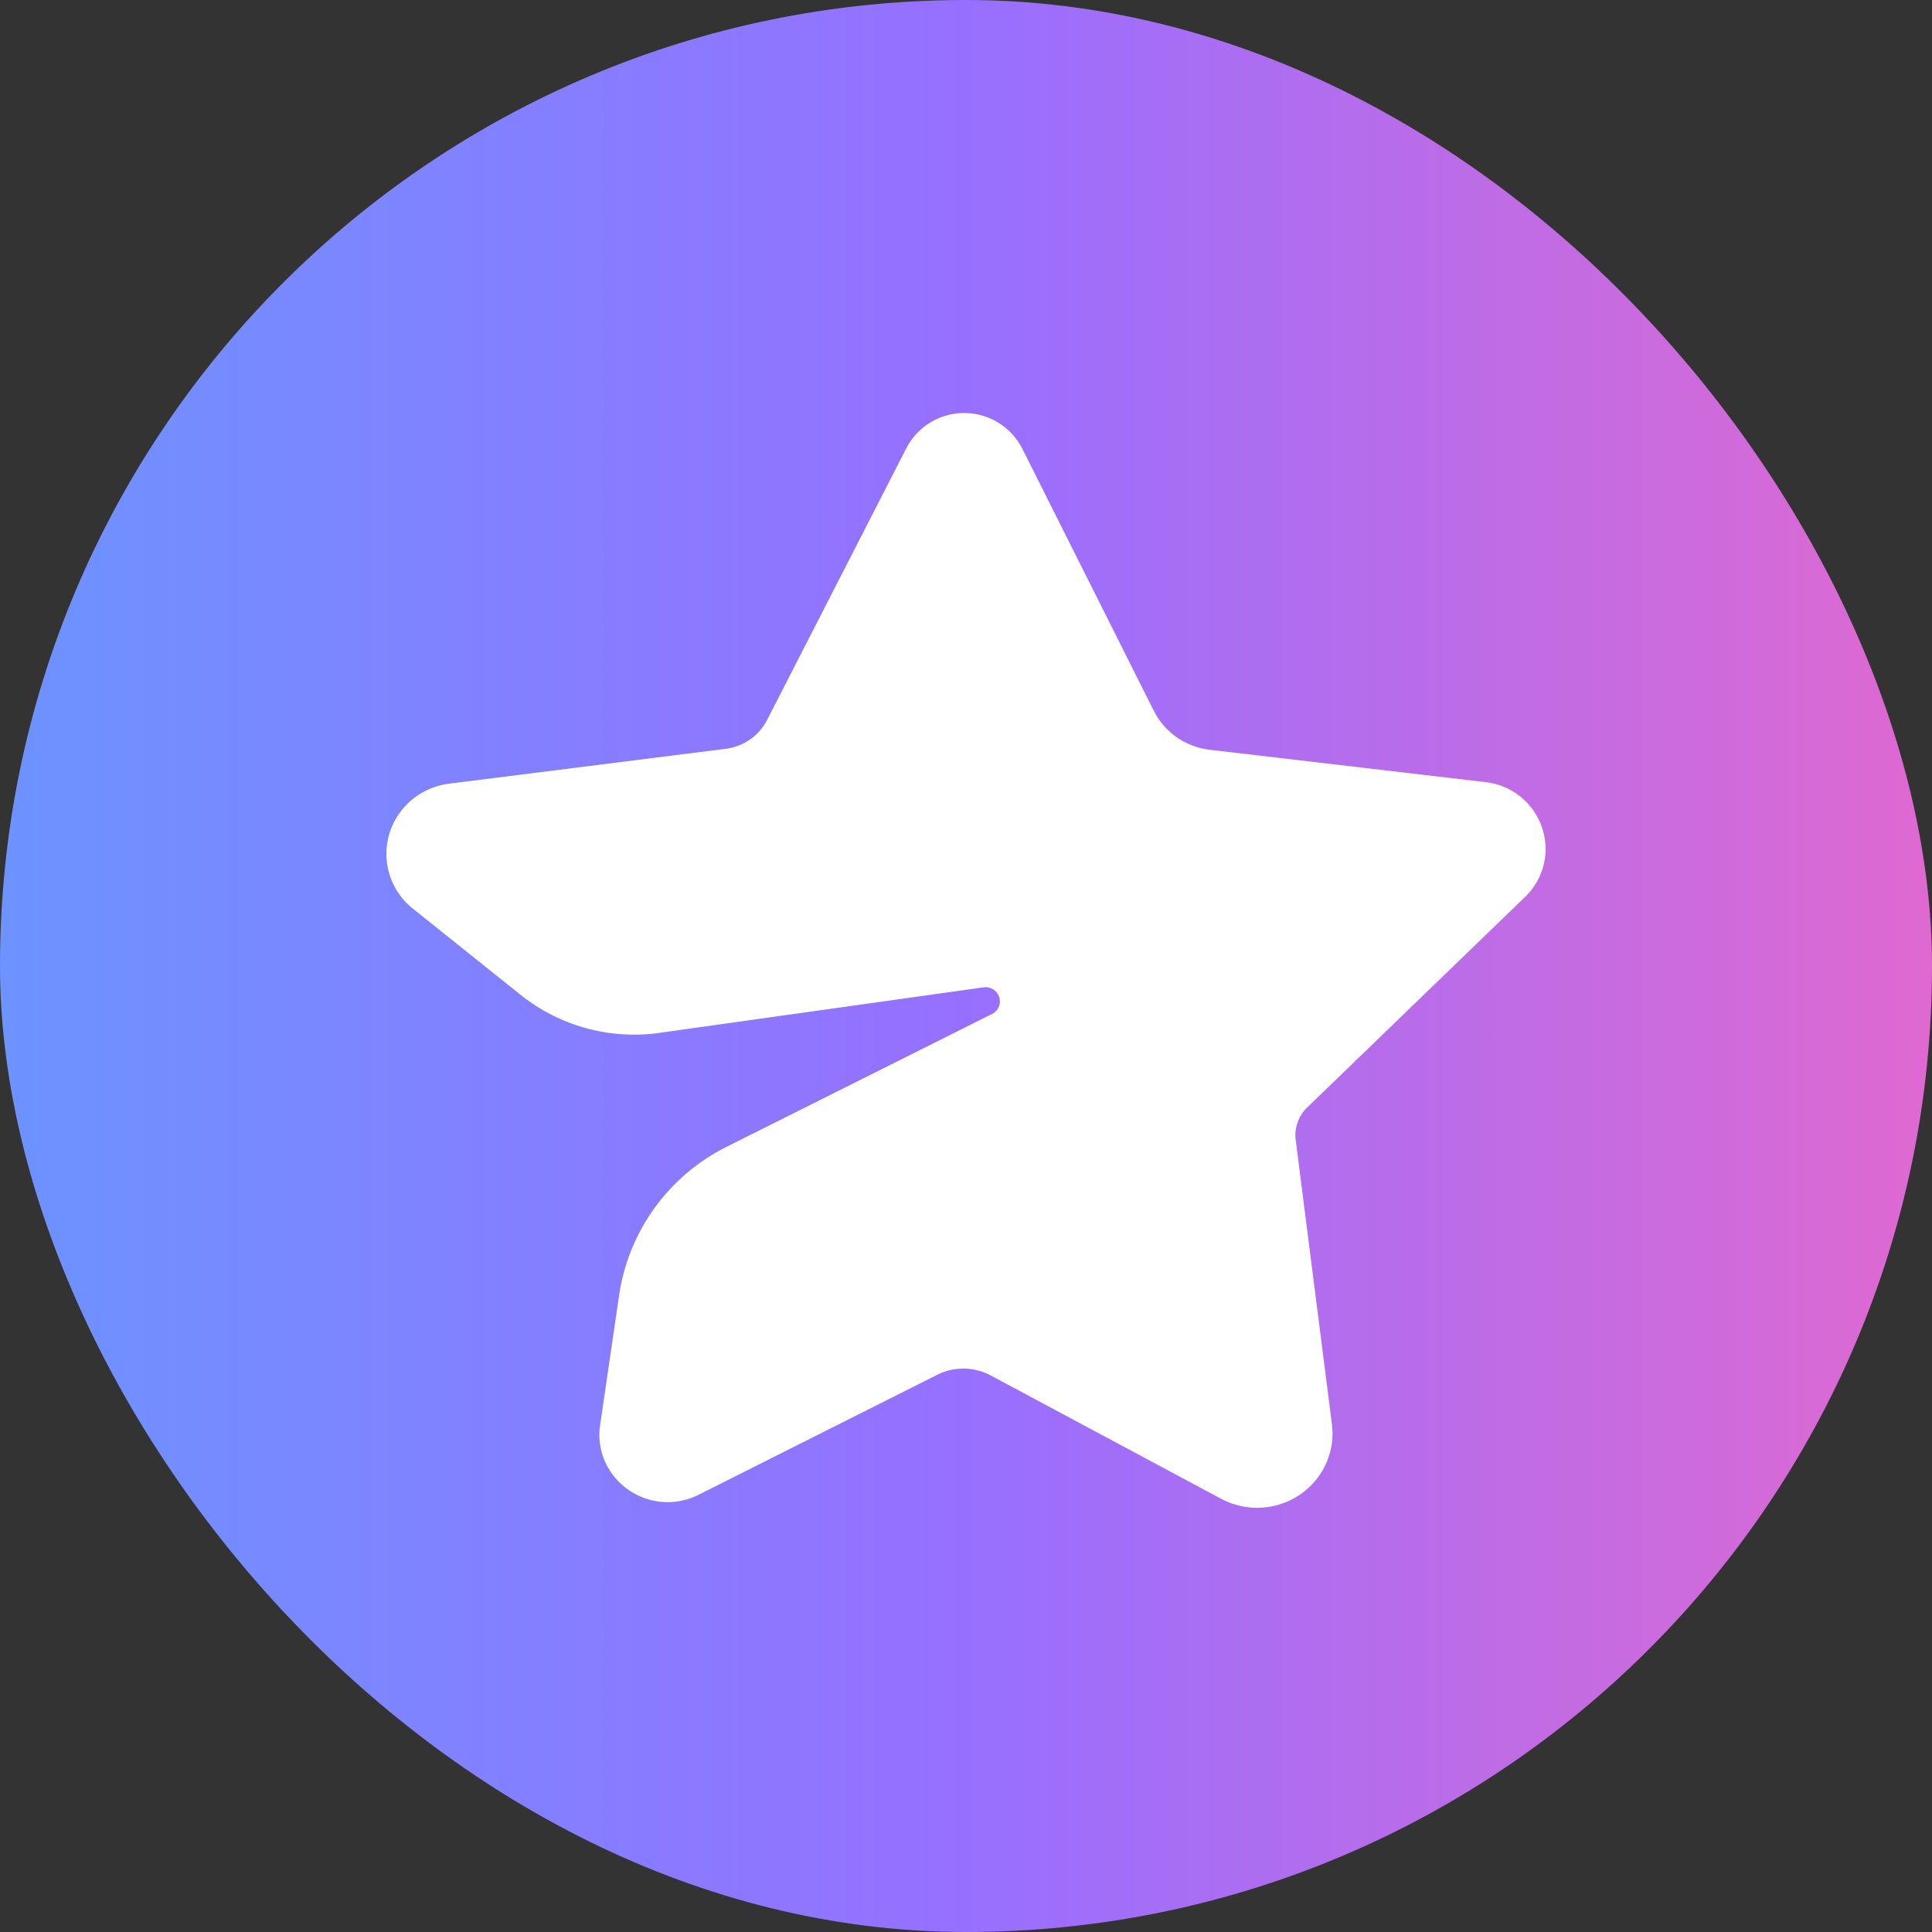
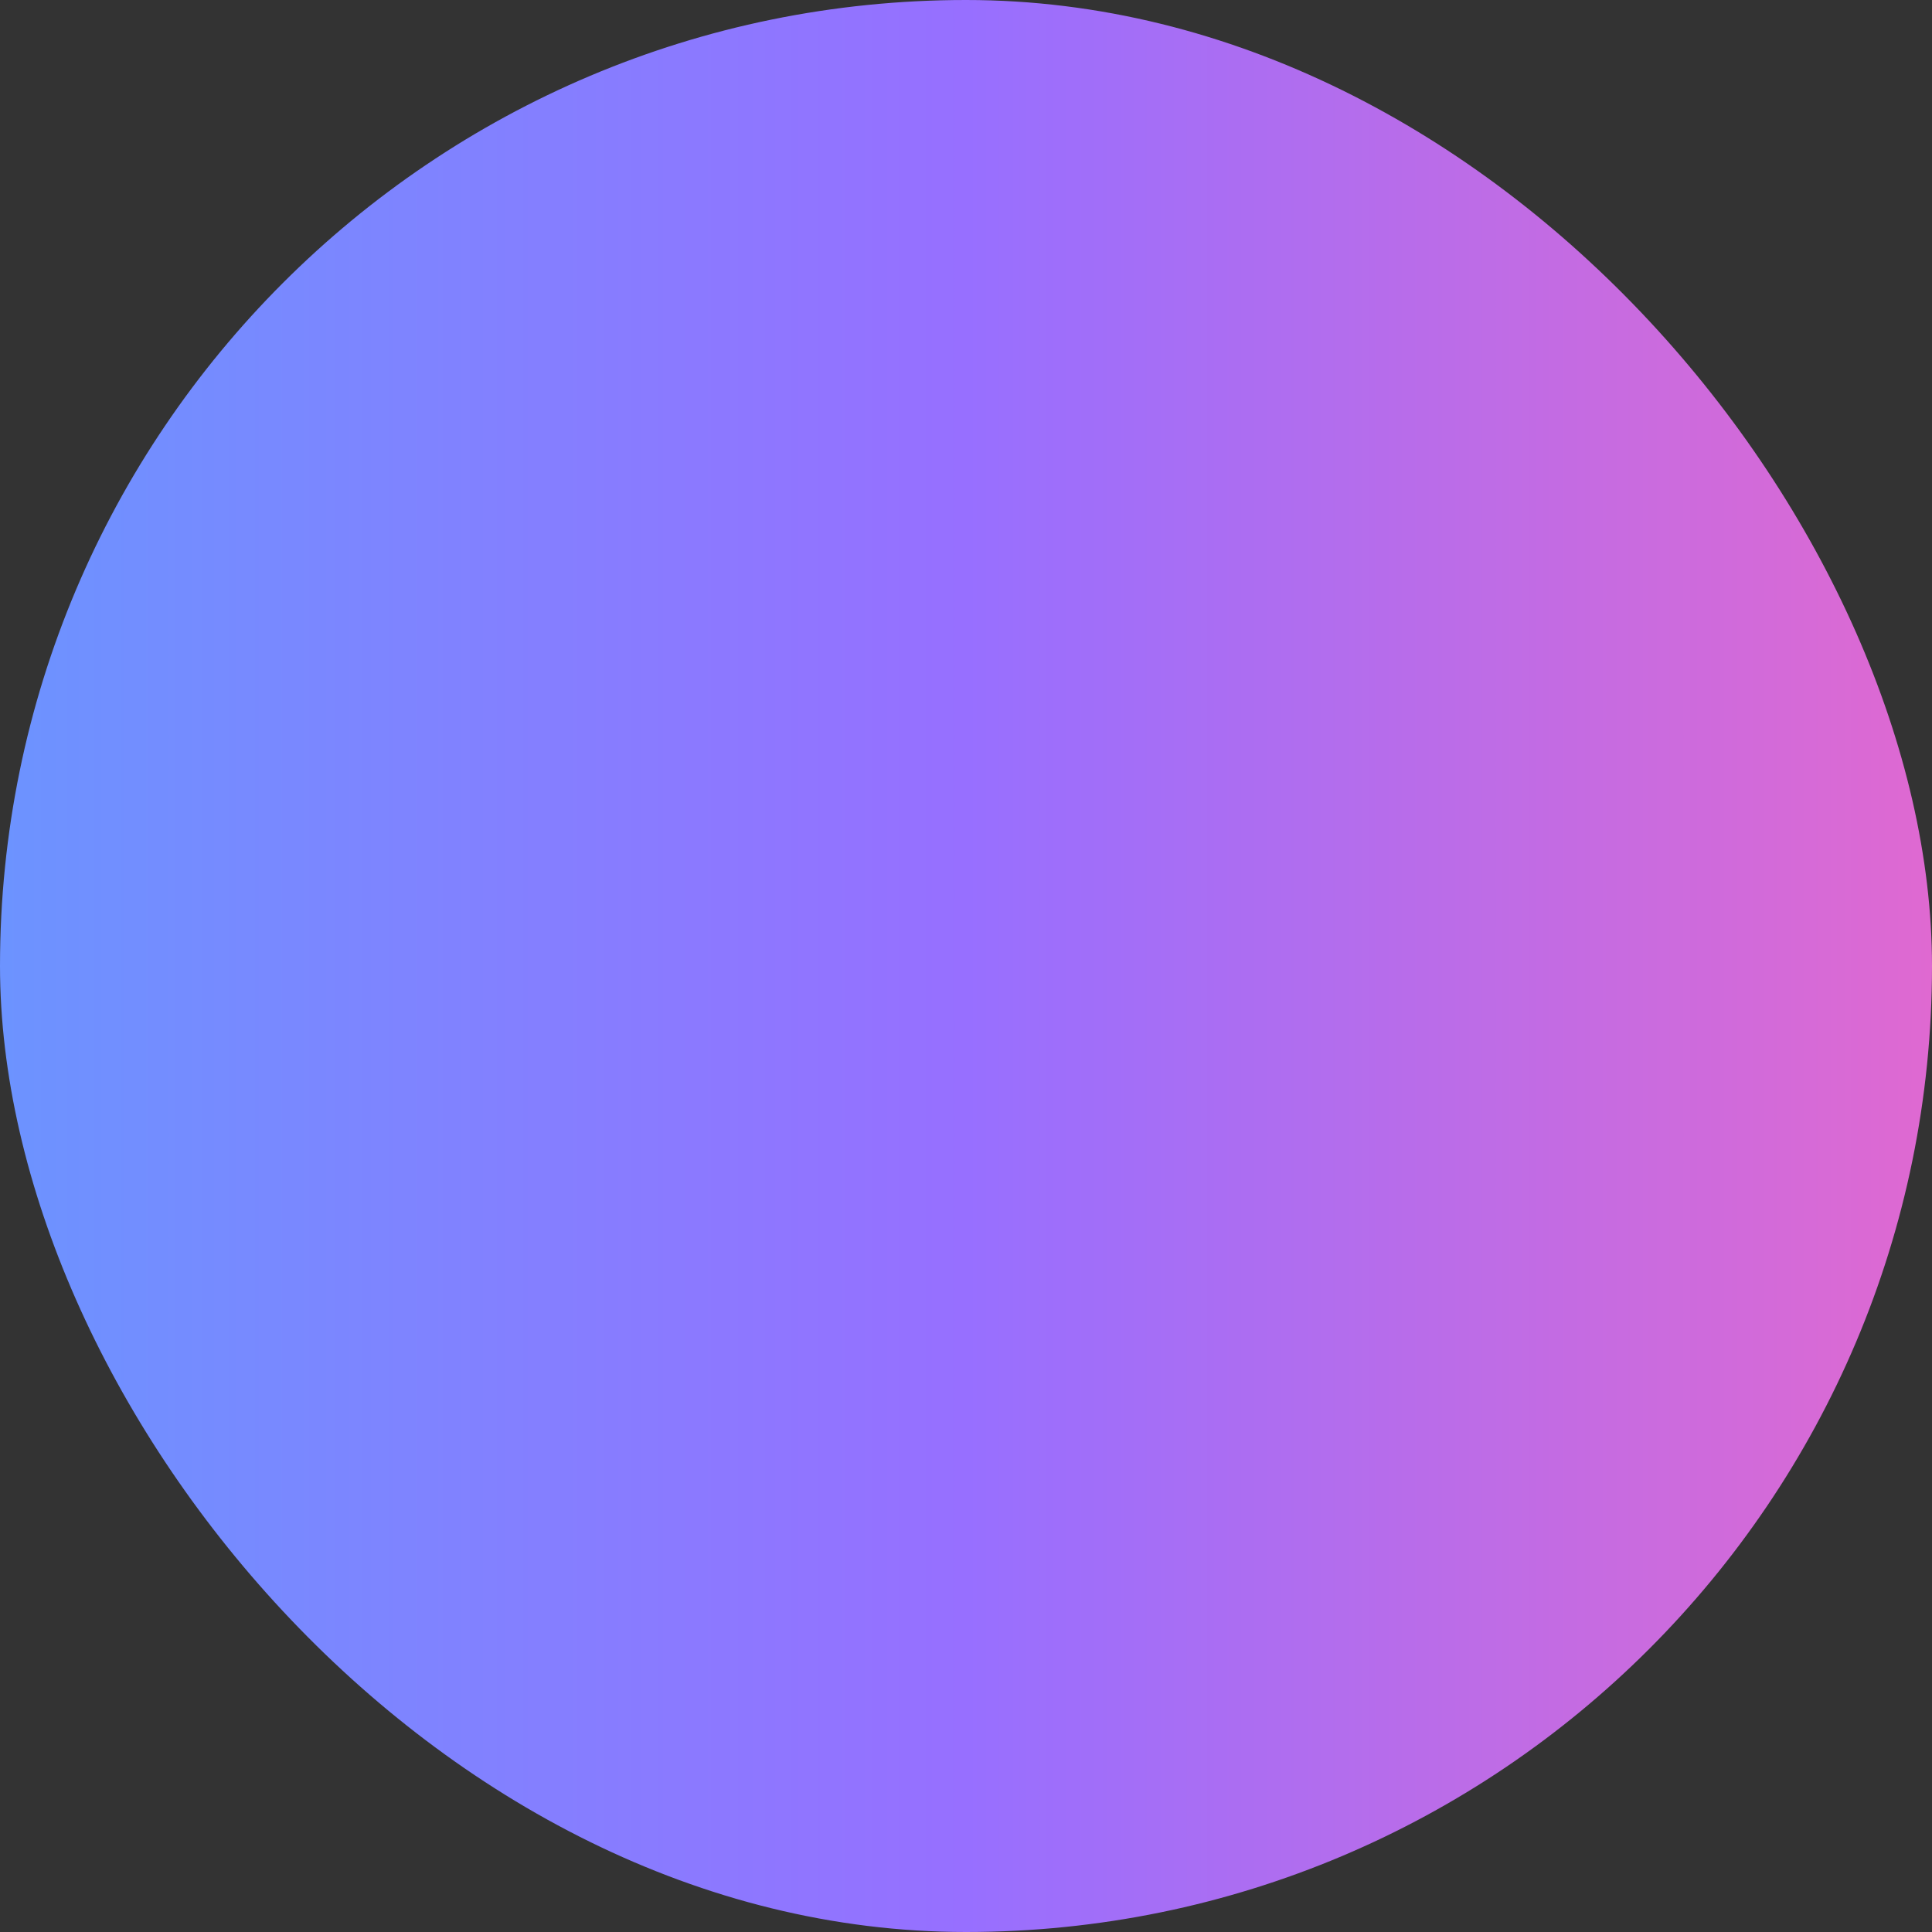
<svg xmlns="http://www.w3.org/2000/svg" width="40" height="40" fill="none">
  <rect width="100%" height="100%" fill="#333333" stroke="none" />
  <rect width="40" height="40" fill="url(#a)" rx="20" />
-   <path fill="#fff" fill-rule="evenodd" d="m15.881 14.908 2.886-5.633a1.349 1.349 0 0 1 2.396.01l2.726 5.432c.223.444.658.747 1.157.806l5.708.67a1.396 1.396 0 0 1 1.236 1.547 1.383 1.383 0 0 1-.413.828l-4.512 4.36a.798.798 0 0 0-.239.674l.75 5.886c.107.842-.5 1.611-1.355 1.717a1.583 1.583 0 0 1-.94-.175l-4.768-2.552a1.207 1.207 0 0 0-1.11-.014l-4.938 2.483a1.424 1.424 0 0 1-1.901-.607 1.373 1.373 0 0 1-.14-.83l.395-2.7a4.104 4.104 0 0 1 2.235-3.072l5.485-2.745a.29.29 0 0 0 .13-.394.299.299 0 0 0-.307-.157l-6.708.942a3.761 3.761 0 0 1-2.87-.783L8.55 18.814a1.449 1.449 0 0 1-.217-2.06c.24-.292.587-.481.966-.529l5.728-.722c.367-.047.687-.27.854-.595Z" clip-rule="evenodd" />
  <defs>
    <linearGradient id="a" x1="0" x2="40" y1="20" y2="20" gradientUnits="userSpaceOnUse">
      <stop stop-color="#6C93FF" />
      <stop offset=".5" stop-color="#976FFF" />
      <stop offset="1" stop-color="#DF69D1" />
    </linearGradient>
  </defs>
</svg>